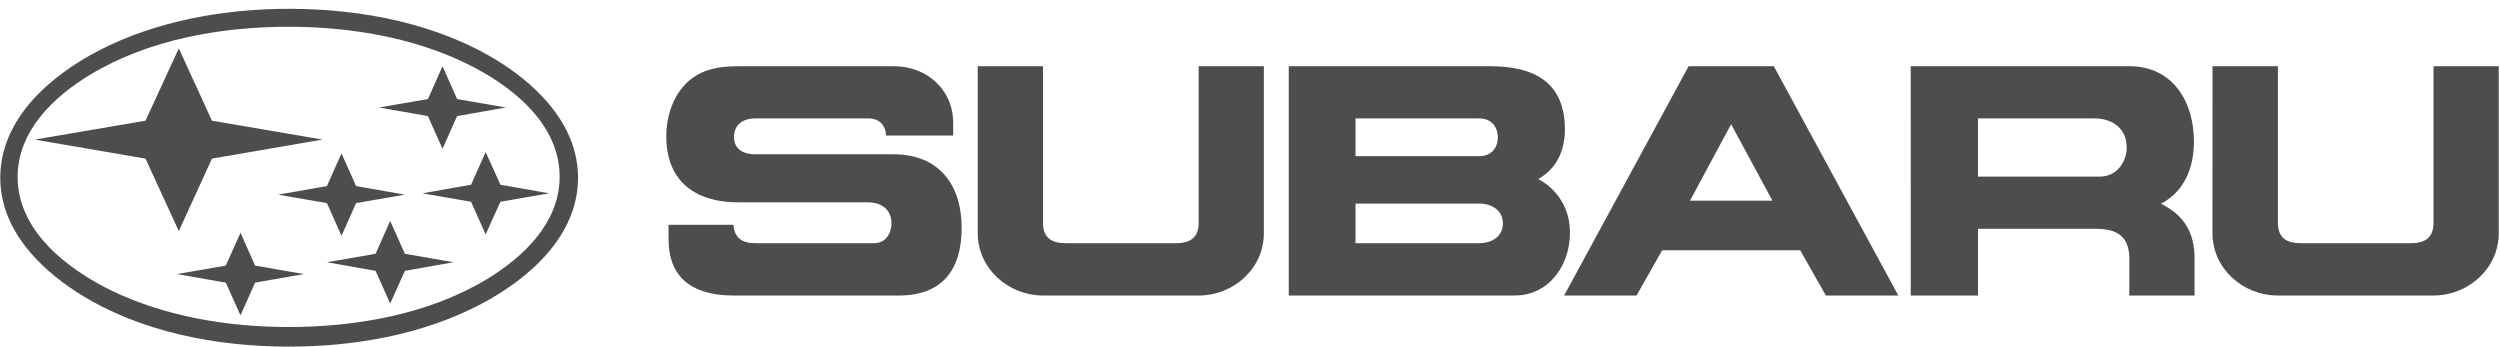
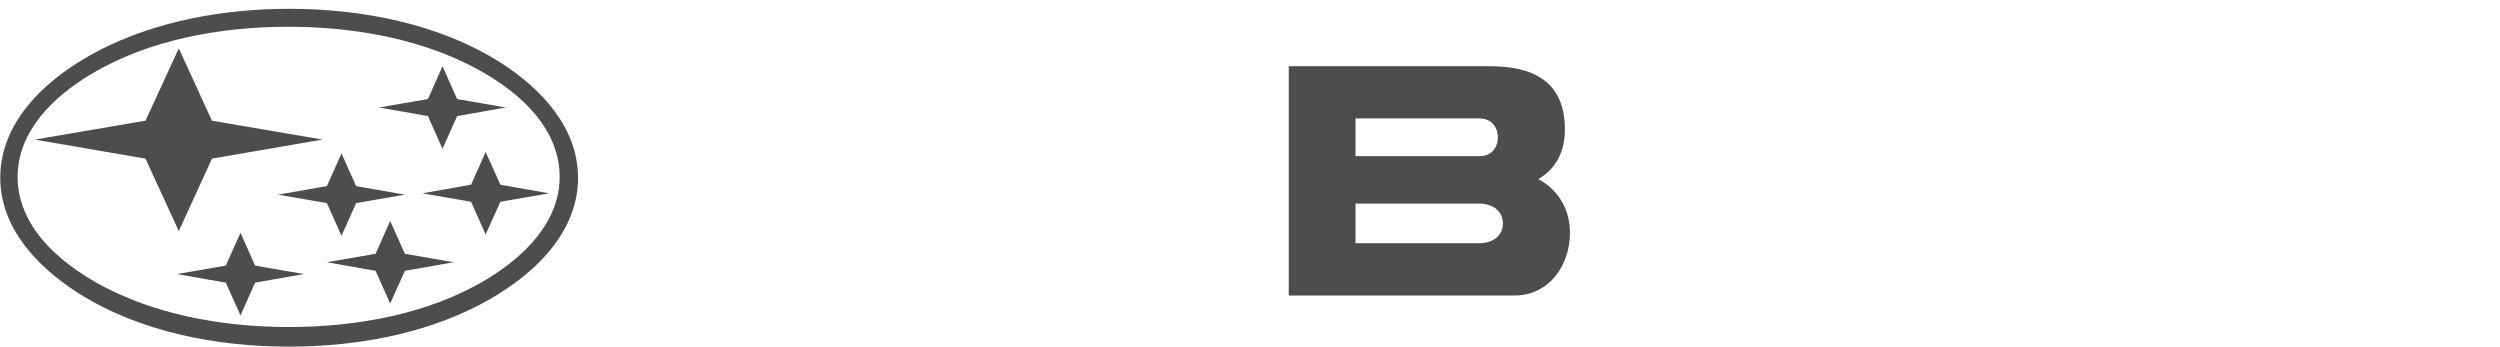
<svg xmlns="http://www.w3.org/2000/svg" width="259" height="36" viewBox="0 0 259 36" fill="none">
-   <path d="M101.296 6.859H108.055V23.096C108.055 24.589 108.913 25.192 110.361 25.192H121.874C123.32 25.192 124.18 24.589 124.18 23.096V6.859H130.935V24.162C130.935 27.834 127.787 30.616 124.178 30.616H108.053C104.46 30.616 101.294 27.818 101.294 24.162V6.859H101.296Z" fill="#4D4D4D" />
-   <path d="M69.253 23.288H75.978C76.089 24.64 76.884 25.194 78.221 25.194H90.578C91.723 25.194 92.358 24.211 92.358 23.143C92.358 21.713 91.31 20.964 89.957 20.964H76.487C72.049 20.964 69.028 18.801 69.028 14.126C69.028 11.694 69.983 9.117 72.146 7.812C73.497 6.984 75.15 6.857 76.71 6.857H92.58C96.016 6.857 98.781 9.289 98.749 12.788V14.043H91.802C91.739 12.962 91.102 12.264 89.959 12.264H78.238C77.046 12.264 76.043 12.867 76.043 14.188C76.043 15.493 77.062 15.985 78.223 15.985H92.583C97.226 15.985 99.629 19.088 99.629 23.604C99.629 27.929 97.624 30.615 93.139 30.615H75.98C72.067 30.615 69.3 29.042 69.269 24.876L69.253 23.288Z" fill="#4D4D4D" />
-   <path d="M229.215 6.859H235.99V23.096C235.99 24.589 236.85 25.192 238.296 25.192H249.807C251.253 25.192 252.113 24.589 252.113 23.096V6.859H258.87V24.162C258.87 27.816 255.706 30.616 252.113 30.616H235.986C232.377 30.616 229.211 27.834 229.211 24.162L229.215 6.859Z" fill="#4D4D4D" />
-   <path d="M172.204 25.926L169.548 30.615H162.043L174.94 6.859H183.766L196.665 30.615H189.157L186.501 25.926H172.204ZM179.344 12.87L175.083 20.79H183.623L179.344 12.87Z" fill="#4D4D4D" />
  <path d="M133.515 6.859H154.348C158.816 6.859 162.124 8.417 162.124 13.426C162.124 15.589 161.267 17.482 159.359 18.548C161.456 19.661 162.65 21.726 162.65 24.111C162.65 27.466 160.501 30.615 156.893 30.615H133.515V6.859ZM140.433 25.192H153.282C154.536 25.192 155.699 24.51 155.699 23.142C155.699 21.789 154.522 21.091 153.282 21.091H140.433V25.192ZM140.433 16.178H153.282C154.441 16.178 155.175 15.368 155.175 14.239C155.175 13.109 154.459 12.269 153.282 12.269H140.433V16.178Z" fill="#4D4D4D" />
-   <path d="M197.951 6.859H220.595C225.113 6.859 227.293 10.549 227.293 14.668C227.293 17.337 226.323 19.835 223.873 21.11C226.26 22.269 227.356 24.098 227.356 26.772V30.618H220.595V26.773C220.595 24.515 219.341 23.704 217.16 23.704H204.919V30.618H197.952L197.951 6.859ZM204.917 18.293H217.591C219.227 18.293 220.326 16.829 220.326 15.287C220.326 13.315 218.863 12.265 216.97 12.265H204.917V18.293Z" fill="#4D4D4D" />
  <path d="M29.958 0.912C37.448 0.912 45.479 2.439 51.87 6.495C56.021 9.15 59.885 13.174 59.885 18.419C59.885 24.543 54.655 28.997 49.644 31.603C43.681 34.69 36.636 35.912 29.956 35.912C22.467 35.912 14.452 34.403 8.059 30.331C3.908 27.676 0.028 23.652 0.028 18.419C0.028 12.267 5.245 7.829 10.27 5.221C16.25 2.136 23.279 0.912 29.958 0.912ZM29.894 2.773C22.93 2.773 15.423 4.076 9.38 7.717C5.579 9.991 1.826 13.57 1.826 18.324C1.826 23.908 6.914 27.816 11.462 30.061C17.092 32.81 23.675 33.879 29.894 33.879C36.873 33.879 44.382 32.572 50.425 28.931C54.21 26.642 57.979 23.08 57.979 18.326C57.979 12.729 52.905 8.816 48.342 6.591C42.711 3.837 36.127 2.773 29.894 2.773ZM3.607 14.46L15.073 12.504L18.524 5.014L21.96 12.504L33.424 14.46L21.96 16.433L18.524 23.94L15.073 16.433L3.607 14.46ZM28.813 20.167L33.869 19.279L35.38 15.892L36.891 19.279L41.949 20.167L36.891 21.041L35.38 24.431L33.869 21.041L28.813 20.167ZM39.278 11.136L44.334 10.262L45.845 6.86L47.356 10.262L52.412 11.136L47.356 12.026L45.845 15.415L44.332 12.026L39.278 11.136ZM33.869 27.167L38.91 26.293L40.421 22.89L41.947 26.293L47.004 27.167L41.947 28.057L40.421 31.447L38.91 28.057L33.869 27.167ZM18.334 28.392L23.39 27.517L24.917 24.111L26.426 27.517L31.484 28.392L26.426 29.282L24.917 32.671L23.39 29.282L18.334 28.392ZM43.762 20.028L48.803 19.137L50.314 15.749L51.841 19.137L56.897 20.028L51.841 20.903L50.312 24.287L48.801 20.901L43.762 20.028Z" fill="#4D4D4D" />
</svg>